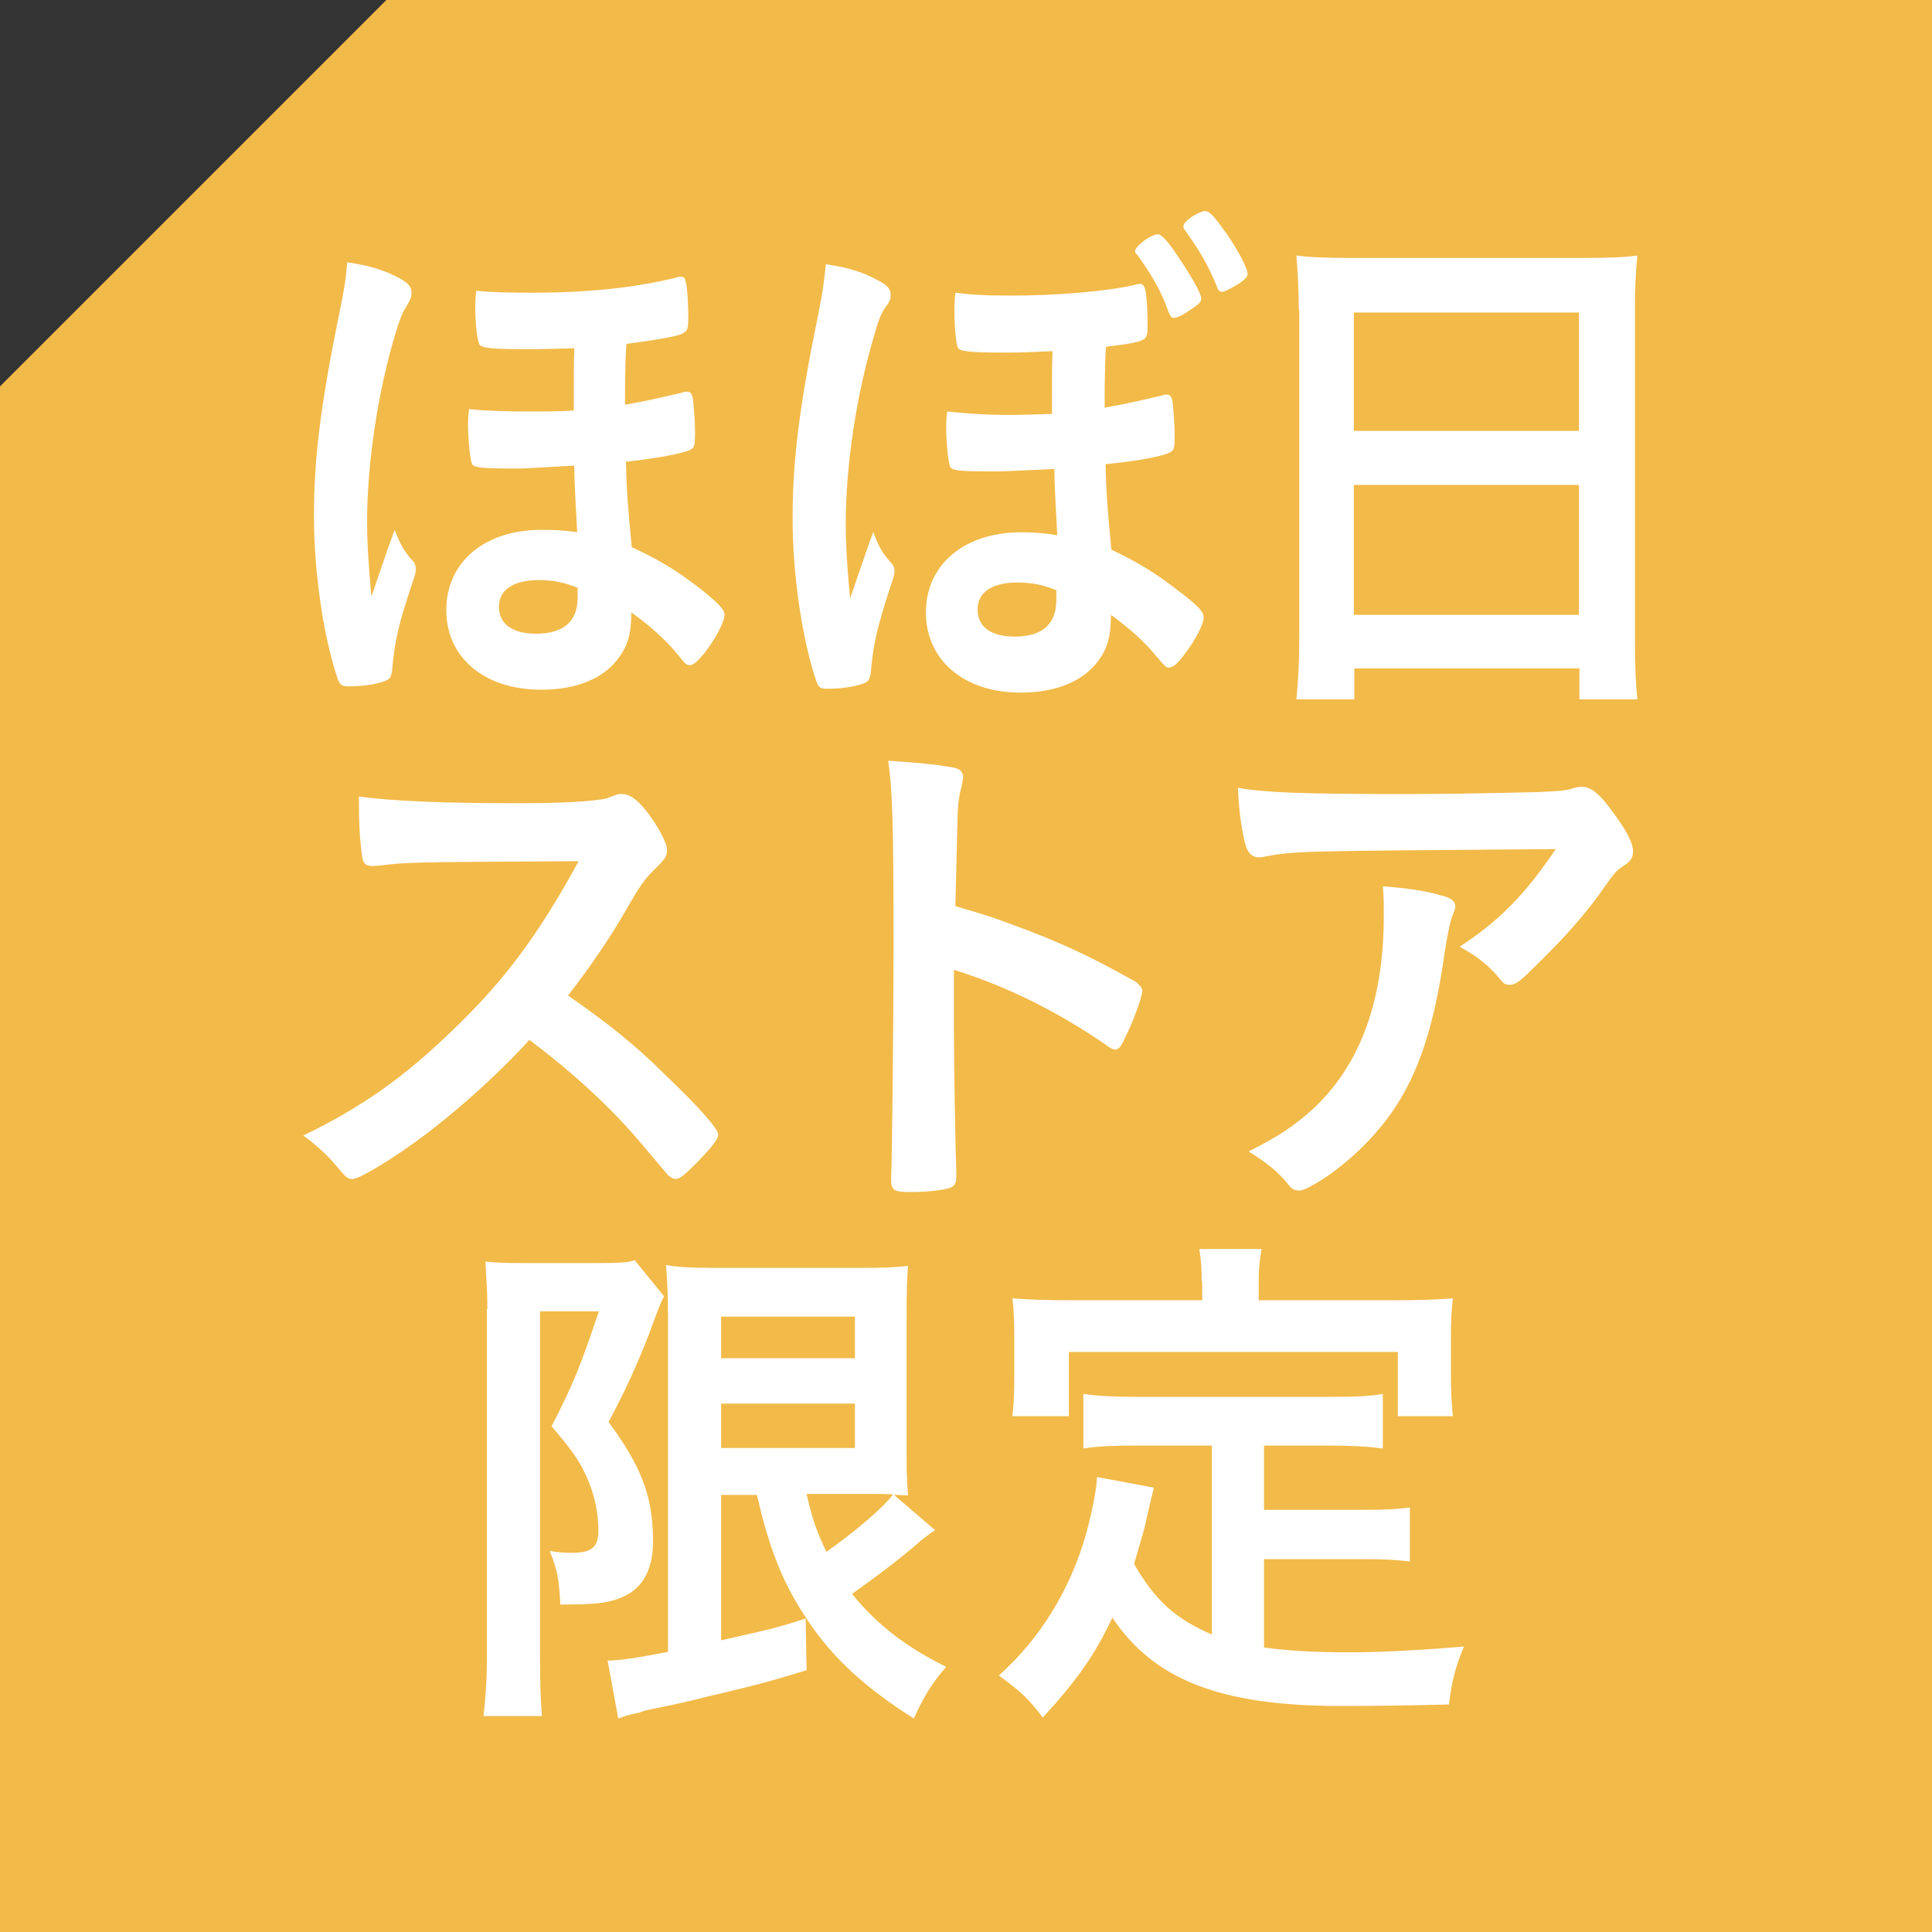
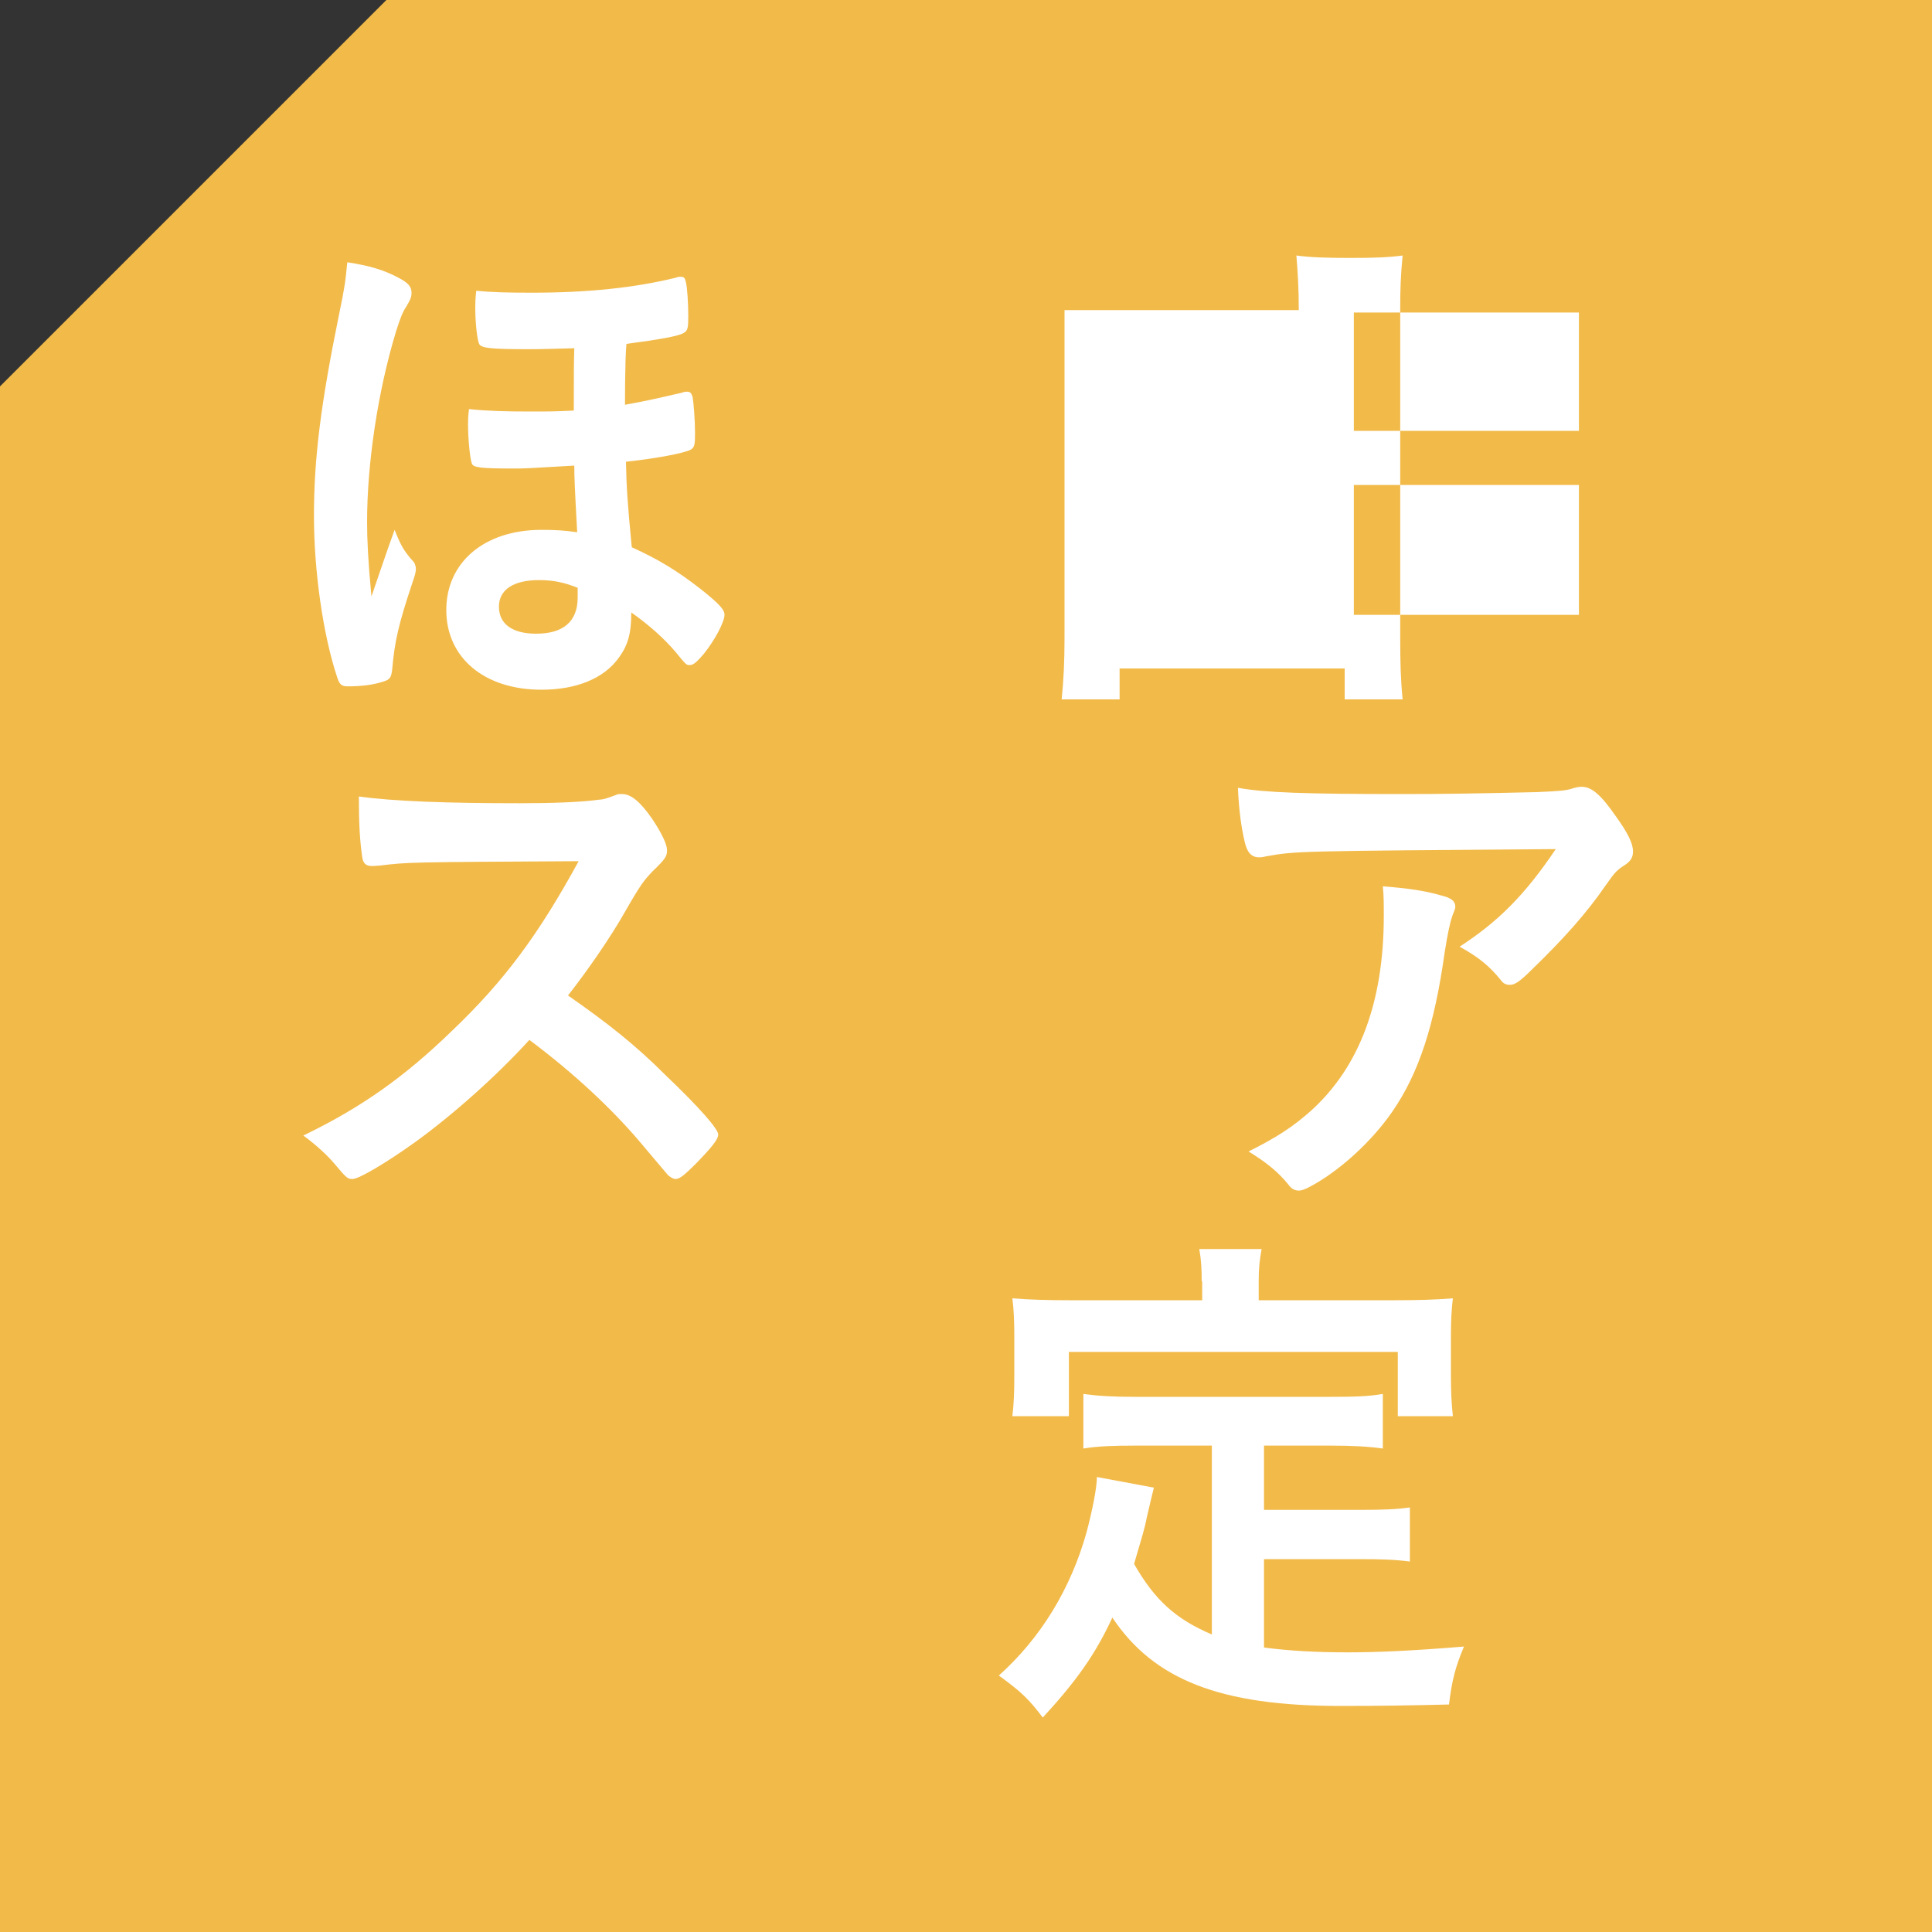
<svg xmlns="http://www.w3.org/2000/svg" version="1.1" x="0px" y="0px" viewBox="0 0 40 40" style="enable-background:new 0 0 40 40;" xml:space="preserve">
  <rect x="0" y="0" width="40" height="40" fill="#333333" stroke="none" />
  <style type="text/css">
	.st0{fill:#F2BA49;}
	.st1{fill:#FFFFFF;}
</style>
  <g>
    <path class="st0" d="M40,40H0V8c3.12-3.12,4.88-4.88,8-8h32V40z" />
    <g>
      <path class="st1" d="M8.57,11.64c0.02,0.03,0.04,0.09,0.04,0.13c0,0.07-0.01,0.12-0.08,0.32c-0.27,0.81-0.36,1.18-0.41,1.77    c-0.02,0.17-0.05,0.21-0.18,0.25c-0.21,0.07-0.46,0.1-0.74,0.1c-0.12,0-0.17-0.03-0.22-0.19c-0.29-0.87-0.48-2.19-0.48-3.34    c0-1.19,0.14-2.31,0.52-4.17c0.12-0.58,0.13-0.67,0.17-1.08C7.65,5.5,7.95,5.59,8.25,5.75c0.21,0.11,0.27,0.19,0.27,0.31    c0,0.09-0.02,0.14-0.11,0.29C8.33,6.47,8.28,6.61,8.2,6.86c-0.38,1.25-0.6,2.74-0.6,3.95c0,0.36,0.02,0.79,0.09,1.54    c0.15-0.43,0.3-0.89,0.48-1.38C8.29,11.27,8.35,11.4,8.57,11.64z M10.63,9.7c-0.67,0-0.83-0.02-0.86-0.1    C9.73,9.5,9.69,9.08,9.69,8.79c0-0.08,0-0.16,0.02-0.32c0.39,0.04,0.75,0.05,1.3,0.05c0.3,0,0.5,0,0.87-0.02    c0-0.85,0-0.94,0.01-1.29c-0.34,0.01-0.71,0.02-0.93,0.02c-0.78,0-1-0.02-1.04-0.11C9.88,7.04,9.84,6.68,9.84,6.38    c0-0.09,0-0.18,0.02-0.36c0.31,0.03,0.61,0.04,1.15,0.04c1.15,0,2.12-0.1,2.98-0.31c0.05-0.02,0.07-0.02,0.1-0.02    c0.07,0,0.09,0.02,0.11,0.11c0.03,0.11,0.05,0.46,0.05,0.7c0,0.25-0.01,0.3-0.09,0.35c-0.1,0.07-0.52,0.14-1.19,0.23    c-0.01,0.12-0.01,0.12-0.02,0.37c0,0.18-0.01,0.22-0.01,0.89c0.44-0.08,0.57-0.11,1.18-0.25c0.05-0.02,0.07-0.02,0.1-0.02    c0.07,0,0.09,0.02,0.12,0.11c0.02,0.11,0.05,0.49,0.05,0.74c0,0.25-0.01,0.3-0.09,0.35c-0.13,0.07-0.69,0.18-1.34,0.25    c0.01,0.51,0.03,0.84,0.12,1.77c0.55,0.25,0.93,0.48,1.42,0.86c0.39,0.31,0.5,0.43,0.5,0.54c0,0.14-0.19,0.51-0.43,0.81    c-0.14,0.16-0.21,0.23-0.29,0.23c-0.07,0-0.07,0-0.3-0.28c-0.22-0.26-0.54-0.55-0.91-0.81c0,0.44-0.07,0.68-0.26,0.94    c-0.31,0.43-0.88,0.66-1.6,0.66c-1.18,0-1.97-0.66-1.97-1.65s0.79-1.66,1.97-1.66c0.27,0,0.48,0.01,0.74,0.05    c-0.05-0.91-0.06-1.14-0.06-1.38C10.87,9.7,10.87,9.7,10.63,9.7z M11.16,12.01c-0.53,0-0.83,0.2-0.83,0.55    c0,0.36,0.28,0.56,0.77,0.56c0.56,0,0.86-0.25,0.86-0.75c0-0.19,0-0.2,0-0.2C11.69,12.06,11.45,12.01,11.16,12.01z" />
-       <path class="st1" d="M18.48,11.69c0.02,0.02,0.04,0.08,0.04,0.13c0,0.05-0.01,0.12-0.08,0.31c-0.27,0.83-0.36,1.19-0.41,1.78    c-0.02,0.16-0.05,0.21-0.18,0.25c-0.21,0.07-0.46,0.1-0.74,0.1c-0.13,0-0.17-0.03-0.22-0.19c-0.29-0.87-0.48-2.19-0.48-3.34    c0-1.2,0.14-2.31,0.52-4.17c0.12-0.59,0.12-0.68,0.17-1.09c0.46,0.07,0.76,0.16,1.07,0.33c0.21,0.11,0.27,0.18,0.27,0.31    c0,0.08-0.02,0.14-0.12,0.27c-0.08,0.12-0.14,0.27-0.21,0.53c-0.38,1.25-0.6,2.73-0.6,3.94c0,0.36,0.02,0.8,0.09,1.54    c0.15-0.43,0.3-0.88,0.48-1.38C18.19,11.32,18.26,11.44,18.48,11.69z M20.53,9.76c-0.67,0-0.83-0.02-0.86-0.1    c-0.04-0.1-0.08-0.52-0.08-0.82c0-0.08,0-0.15,0.02-0.32c0.39,0.04,0.75,0.07,1.3,0.07c0.3,0,0.5-0.01,0.87-0.02    c0-0.86,0-0.94,0.01-1.3c-0.4,0.02-0.72,0.03-0.93,0.03c-0.78,0-1-0.02-1.03-0.11c-0.04-0.09-0.07-0.45-0.07-0.75    c0-0.1,0-0.19,0.02-0.38c0.31,0.04,0.59,0.06,1.15,0.06c0.98,0,1.99-0.09,2.56-0.22c0.05-0.02,0.07-0.02,0.1-0.02    c0.07,0,0.09,0.02,0.12,0.11c0.03,0.11,0.05,0.46,0.05,0.7c0,0.25-0.01,0.29-0.09,0.34c-0.08,0.05-0.27,0.09-0.77,0.15    c-0.01,0.12-0.01,0.12-0.02,0.37c0,0.18-0.01,0.22-0.01,0.89c0.44-0.08,0.58-0.11,1.18-0.25c0.05-0.02,0.07-0.02,0.1-0.02    c0.07,0,0.09,0.02,0.12,0.11c0.02,0.11,0.05,0.5,0.05,0.74c0,0.25-0.01,0.3-0.09,0.34c-0.12,0.08-0.69,0.19-1.34,0.25    c0.01,0.51,0.03,0.85,0.12,1.77c0.55,0.26,0.94,0.5,1.41,0.87c0.41,0.31,0.5,0.42,0.5,0.54c0,0.14-0.19,0.5-0.43,0.8    c-0.13,0.17-0.21,0.23-0.29,0.23c-0.06,0-0.06,0-0.3-0.28c-0.21-0.26-0.54-0.55-0.9-0.81c0,0.44-0.07,0.69-0.26,0.95    c-0.32,0.43-0.88,0.66-1.61,0.66c-1.17,0-1.96-0.67-1.96-1.66s0.79-1.66,1.98-1.66c0.27,0,0.48,0.02,0.74,0.06    c-0.05-0.9-0.06-1.14-0.06-1.37C20.77,9.76,20.77,9.76,20.53,9.76z M21.07,12.06c-0.53,0-0.83,0.2-0.83,0.56s0.28,0.56,0.77,0.56    c0.56,0,0.86-0.25,0.86-0.76c0-0.18,0-0.19,0-0.2C21.6,12.11,21.36,12.06,21.07,12.06z M24.13,6.29    c-0.14-0.34-0.27-0.57-0.58-1.01C23.51,5.25,23.5,5.22,23.5,5.2c0-0.1,0.33-0.35,0.47-0.35c0.08,0,0.21,0.14,0.46,0.52    c0.26,0.39,0.44,0.71,0.44,0.81c0,0.07-0.04,0.11-0.19,0.21c-0.15,0.11-0.3,0.19-0.37,0.19C24.24,6.58,24.23,6.56,24.13,6.29z     M25.39,4.83c0.23,0.33,0.44,0.72,0.44,0.84c0,0.06-0.05,0.12-0.21,0.22c-0.15,0.09-0.27,0.15-0.31,0.15    c-0.06,0-0.09-0.02-0.12-0.12C25,5.47,24.87,5.24,24.53,4.76c-0.02-0.02-0.03-0.05-0.03-0.08c0-0.1,0.32-0.31,0.46-0.31    C25.05,4.38,25.14,4.48,25.39,4.83z" />
-       <path class="st1" d="M26.89,6.42c0-0.41-0.02-0.78-0.05-1.13c0.3,0.04,0.64,0.05,1.12,0.05h4.86c0.48,0,0.78-0.01,1.08-0.05    c-0.04,0.4-0.05,0.71-0.05,1.09v6.81c0,0.54,0.01,0.89,0.05,1.29h-1.2v-0.64h-4.66v0.64h-1.2c0.04-0.38,0.06-0.78,0.06-1.29V6.42z     M28.03,8.92h4.66V6.47h-4.66V8.92z M28.03,12.73h4.66v-2.69h-4.66V12.73z" />
+       <path class="st1" d="M26.89,6.42c0-0.41-0.02-0.78-0.05-1.13c0.3,0.04,0.64,0.05,1.12,0.05c0.48,0,0.78-0.01,1.08-0.05    c-0.04,0.4-0.05,0.71-0.05,1.09v6.81c0,0.54,0.01,0.89,0.05,1.29h-1.2v-0.64h-4.66v0.64h-1.2c0.04-0.38,0.06-0.78,0.06-1.29V6.42z     M28.03,8.92h4.66V6.47h-4.66V8.92z M28.03,12.73h4.66v-2.69h-4.66V12.73z" />
      <path class="st1" d="M13.79,22.27c0.67,0.64,1.08,1.1,1.08,1.22c0,0.1-0.14,0.27-0.46,0.6c-0.24,0.24-0.34,0.32-0.42,0.32    c-0.04,0-0.09-0.02-0.16-0.08c-0.12-0.14-0.12-0.14-0.6-0.71c-0.58-0.68-1.36-1.41-2.27-2.09c-0.69,0.76-1.62,1.58-2.37,2.12    c-0.6,0.43-1.16,0.76-1.29,0.76c-0.1,0-0.12-0.01-0.37-0.31c-0.15-0.18-0.39-0.4-0.65-0.59c1.2-0.58,2.09-1.21,3.08-2.17    c1.08-1.03,1.79-1.99,2.62-3.51c-3.53,0.02-3.53,0.02-4.11,0.09c-0.13,0.01-0.15,0.01-0.17,0.01c-0.12,0-0.18-0.05-0.2-0.18    c-0.05-0.35-0.07-0.68-0.07-1.26c0.71,0.1,1.82,0.14,3.33,0.14c0.62,0,1.26-0.02,1.61-0.07c0.14-0.01,0.16-0.02,0.38-0.1    c0.04-0.02,0.06-0.02,0.13-0.02c0.18,0,0.37,0.15,0.62,0.51c0.2,0.3,0.31,0.53,0.31,0.65c0,0.13-0.03,0.18-0.3,0.44    c-0.17,0.18-0.24,0.26-0.56,0.82c-0.31,0.55-0.79,1.24-1.19,1.75C12.59,21.19,13.15,21.63,13.79,22.27z" />
-       <path class="st1" d="M19.75,21.32c0,0.67,0.03,2.46,0.05,2.98c0,0.02,0,0.04,0,0.05c0,0.1-0.02,0.18-0.07,0.21    c-0.07,0.07-0.49,0.12-0.88,0.12c-0.33,0-0.4-0.03-0.4-0.25c0-0.01,0-0.02,0-0.04c0.02-0.29,0.05-3.45,0.05-4.76    c0-2.53-0.02-3.25-0.11-3.88c0.75,0.05,1.09,0.09,1.39,0.15c0.1,0.03,0.16,0.09,0.16,0.18c0,0.05,0,0.05-0.04,0.24    c-0.04,0.13-0.06,0.29-0.07,0.46c0,0.02-0.02,0.68-0.05,1.98c0.74,0.22,0.74,0.22,1.17,0.38c1.04,0.38,1.64,0.67,2.57,1.19    c0.08,0.07,0.13,0.12,0.13,0.19c0,0.11-0.19,0.64-0.36,0.97c-0.08,0.19-0.14,0.24-0.2,0.24c-0.04,0-0.09-0.02-0.17-0.08    c-1.02-0.71-2.1-1.24-3.17-1.57V21.32z" />
      <path class="st1" d="M29,16.44c0.87,0,1.53-0.01,2.81-0.04c0.46-0.02,0.62-0.03,0.76-0.08c0.1-0.03,0.14-0.03,0.18-0.03    c0.2,0,0.39,0.16,0.69,0.59c0.26,0.36,0.37,0.58,0.37,0.75c0,0.12-0.05,0.2-0.17,0.28c-0.17,0.11-0.2,0.14-0.41,0.44    c-0.38,0.55-0.84,1.07-1.5,1.71c-0.27,0.27-0.37,0.33-0.47,0.33c-0.07,0-0.13-0.02-0.18-0.09c-0.25-0.31-0.48-0.49-0.86-0.7    c0.8-0.52,1.35-1.07,1.99-2.02c-5.38,0.04-5.38,0.04-6,0.15c-0.08,0.02-0.11,0.02-0.14,0.02c-0.16,0-0.25-0.1-0.3-0.32    c-0.07-0.3-0.12-0.65-0.14-1.12C26.16,16.41,27.04,16.44,29,16.44z M29.84,18.54c0.21,0.05,0.29,0.12,0.29,0.23    c0,0.04,0,0.04-0.06,0.19c-0.05,0.14-0.1,0.38-0.16,0.76c-0.21,1.5-0.53,2.49-1.08,3.29c-0.44,0.64-1.13,1.26-1.73,1.57    c-0.07,0.04-0.16,0.07-0.2,0.07c-0.09,0-0.16-0.03-0.23-0.13c-0.21-0.26-0.46-0.46-0.82-0.68c0.6-0.3,0.93-0.52,1.3-0.85    c1-0.91,1.5-2.25,1.5-4.03c0-0.25,0-0.41-0.02-0.61C29.14,18.39,29.5,18.44,29.84,18.54z" />
-       <path class="st1" d="M10.09,27.1c0-0.32-0.01-0.46-0.04-0.98c0.18,0.02,0.4,0.03,0.77,0.03h1.55c0.43,0,0.65-0.01,0.77-0.06    l0.61,0.75c-0.07,0.12-0.11,0.23-0.32,0.8c-0.23,0.59-0.47,1.13-0.83,1.8c0.69,0.94,0.92,1.55,0.92,2.47    c0,0.64-0.25,1.04-0.75,1.2c-0.26,0.09-0.53,0.11-1.17,0.11c-0.02-0.51-0.07-0.75-0.22-1.11c0.15,0.03,0.34,0.04,0.46,0.04    c0.41,0,0.55-0.12,0.55-0.46c0-0.36-0.08-0.74-0.23-1.08c-0.15-0.35-0.32-0.59-0.74-1.08c0.46-0.9,0.58-1.2,0.98-2.38h-1.22v7.17    c0,0.44,0.01,0.84,0.04,1.21h-1.21c0.04-0.32,0.07-0.73,0.07-1.21V27.1z M14.93,30.93v3.03c1.08-0.24,1.19-0.27,1.75-0.45    l0.02,1.07c-0.78,0.24-1.09,0.32-2.07,0.55c-0.44,0.11-0.48,0.12-1.06,0.24c-0.24,0.05-0.24,0.05-0.34,0.09    c-0.22,0.04-0.32,0.08-0.43,0.12l-0.22-1.2c0.22,0,0.59-0.05,1.25-0.18v-6.88c0-0.5-0.01-0.73-0.04-1.13    c0.21,0.04,0.45,0.06,1.01,0.06h3.01c0.53,0,0.69-0.01,0.99-0.04c-0.02,0.23-0.03,0.48-0.03,1.17v2.45c0,0.59,0,0.79,0.03,1.13    c-0.22-0.01-0.22-0.01-0.29-0.01l0.85,0.73c-0.04,0.02-0.21,0.15-0.3,0.22c-0.3,0.28-0.98,0.79-1.42,1.1    c0.53,0.65,1.12,1.1,1.95,1.51c-0.27,0.31-0.45,0.58-0.67,1.07c-1.01-0.64-1.67-1.24-2.21-2.05c-0.5-0.75-0.77-1.42-1.04-2.58    H14.93z M14.93,28.12h2.77v-0.86h-2.77V28.12z M14.93,29.98h2.77v-0.92h-2.77V29.98z M16.7,30.93c0.12,0.53,0.21,0.78,0.41,1.2    c0.63-0.45,1.18-0.92,1.38-1.19c-0.15-0.01-0.34-0.01-0.52-0.01H16.7z" />
      <path class="st1" d="M25.06,29.93h-1.55c-0.46,0-0.77,0.01-1.08,0.06v-1.13c0.29,0.04,0.58,0.06,1.08,0.06h4.04    c0.51,0,0.79-0.01,1.08-0.06v1.13c-0.29-0.04-0.61-0.06-1.08-0.06h-1.38v1.33h1.98c0.48,0,0.76-0.01,1.04-0.05v1.12    c-0.31-0.04-0.58-0.05-1.04-0.05h-1.98v1.83c0.53,0.07,1.09,0.1,1.73,0.1c0.6,0,1.32-0.03,2.41-0.12c-0.18,0.43-0.25,0.7-0.31,1.2    c-0.85,0.02-1.44,0.03-2.25,0.03c-2.48,0-3.86-0.54-4.72-1.83c-0.35,0.76-0.75,1.32-1.44,2.07c-0.29-0.38-0.43-0.52-0.91-0.87    c0.86-0.77,1.49-1.79,1.82-2.98c0.11-0.42,0.21-0.9,0.21-1.13l1.18,0.22c-0.04,0.16-0.05,0.2-0.15,0.63    c-0.04,0.22-0.09,0.36-0.26,0.95c0.43,0.75,0.86,1.14,1.61,1.46V29.93z M24.88,26.53c0-0.26-0.01-0.44-0.05-0.67h1.29    c-0.04,0.23-0.06,0.38-0.06,0.66v0.4h2.85c0.43,0,0.8-0.01,1.17-0.04c-0.03,0.25-0.04,0.48-0.04,0.78v0.82    c0,0.32,0.01,0.56,0.04,0.84h-1.14v-1.33h-6.81v1.33h-1.17c0.03-0.25,0.04-0.48,0.04-0.84v-0.82c0-0.28-0.01-0.55-0.04-0.78    c0.36,0.03,0.74,0.04,1.18,0.04h2.75V26.53z" />
    </g>
  </g>
</svg>